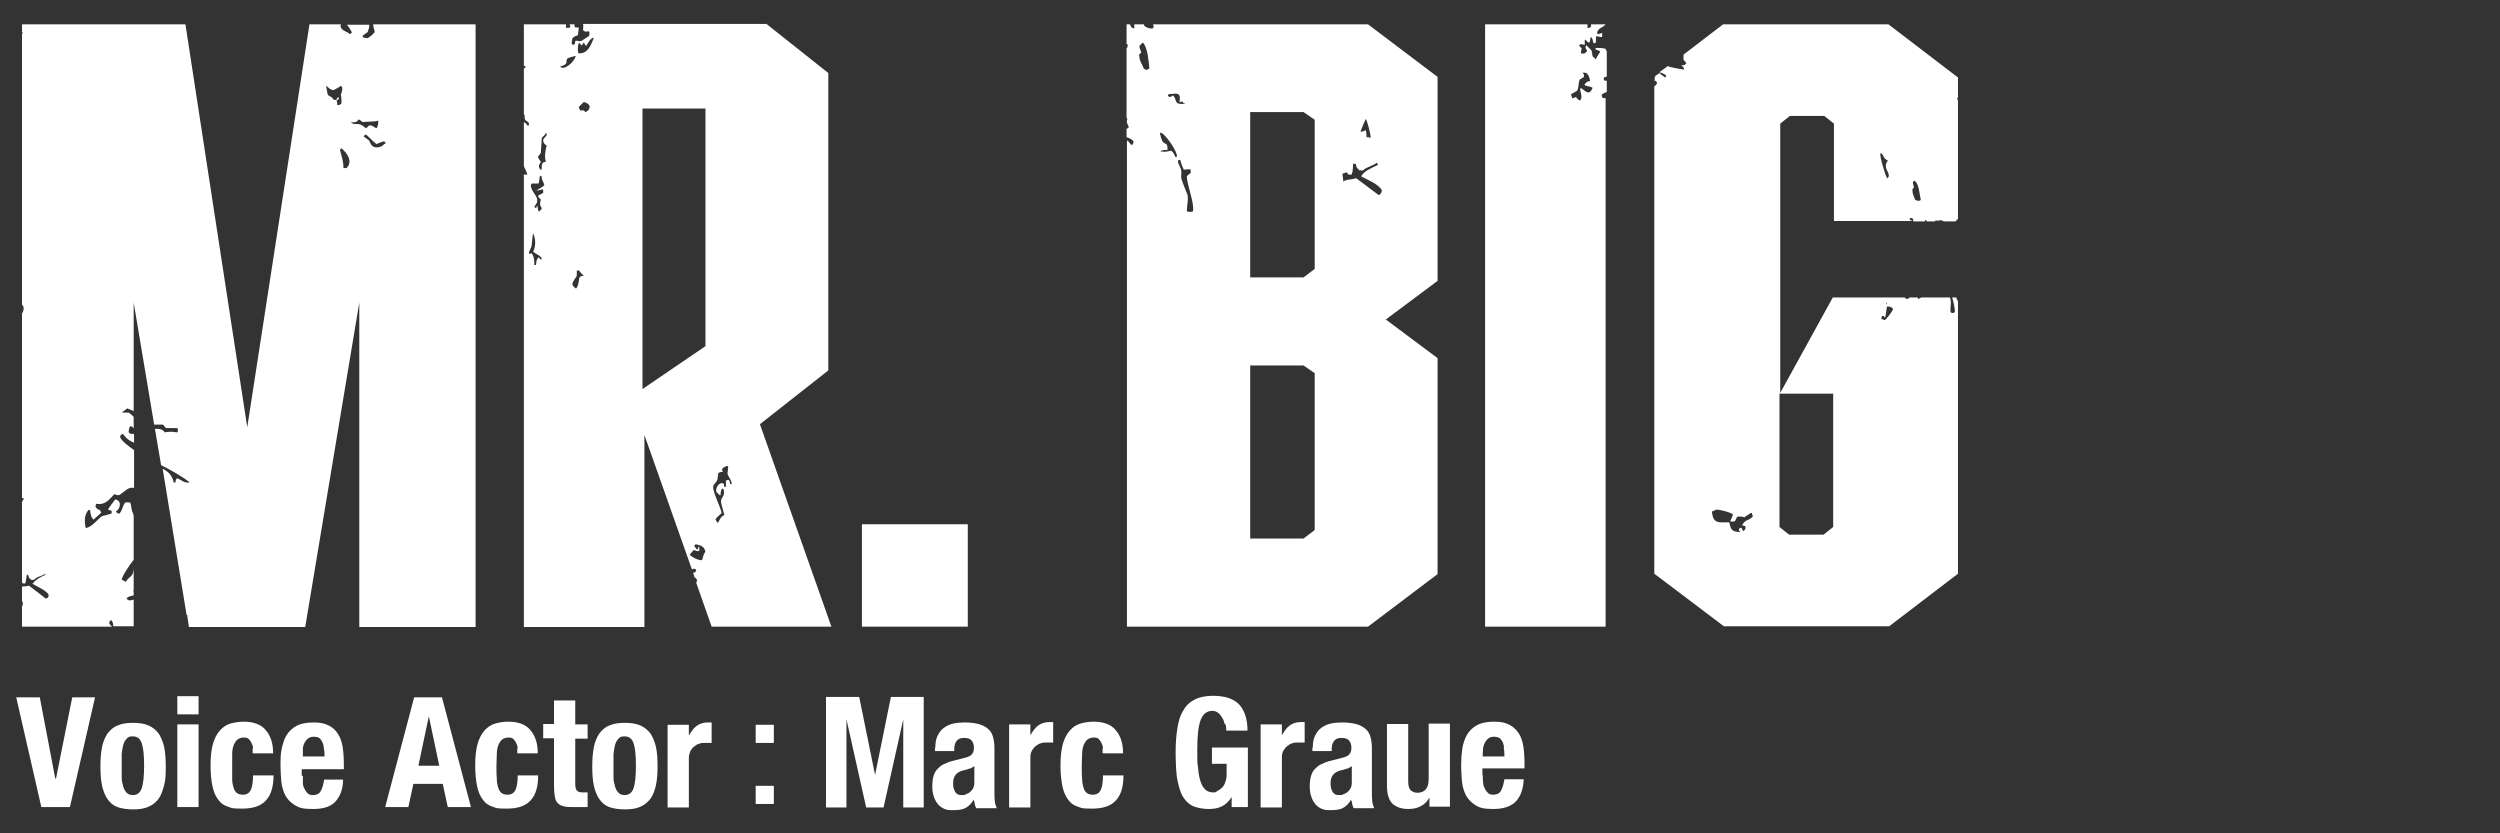
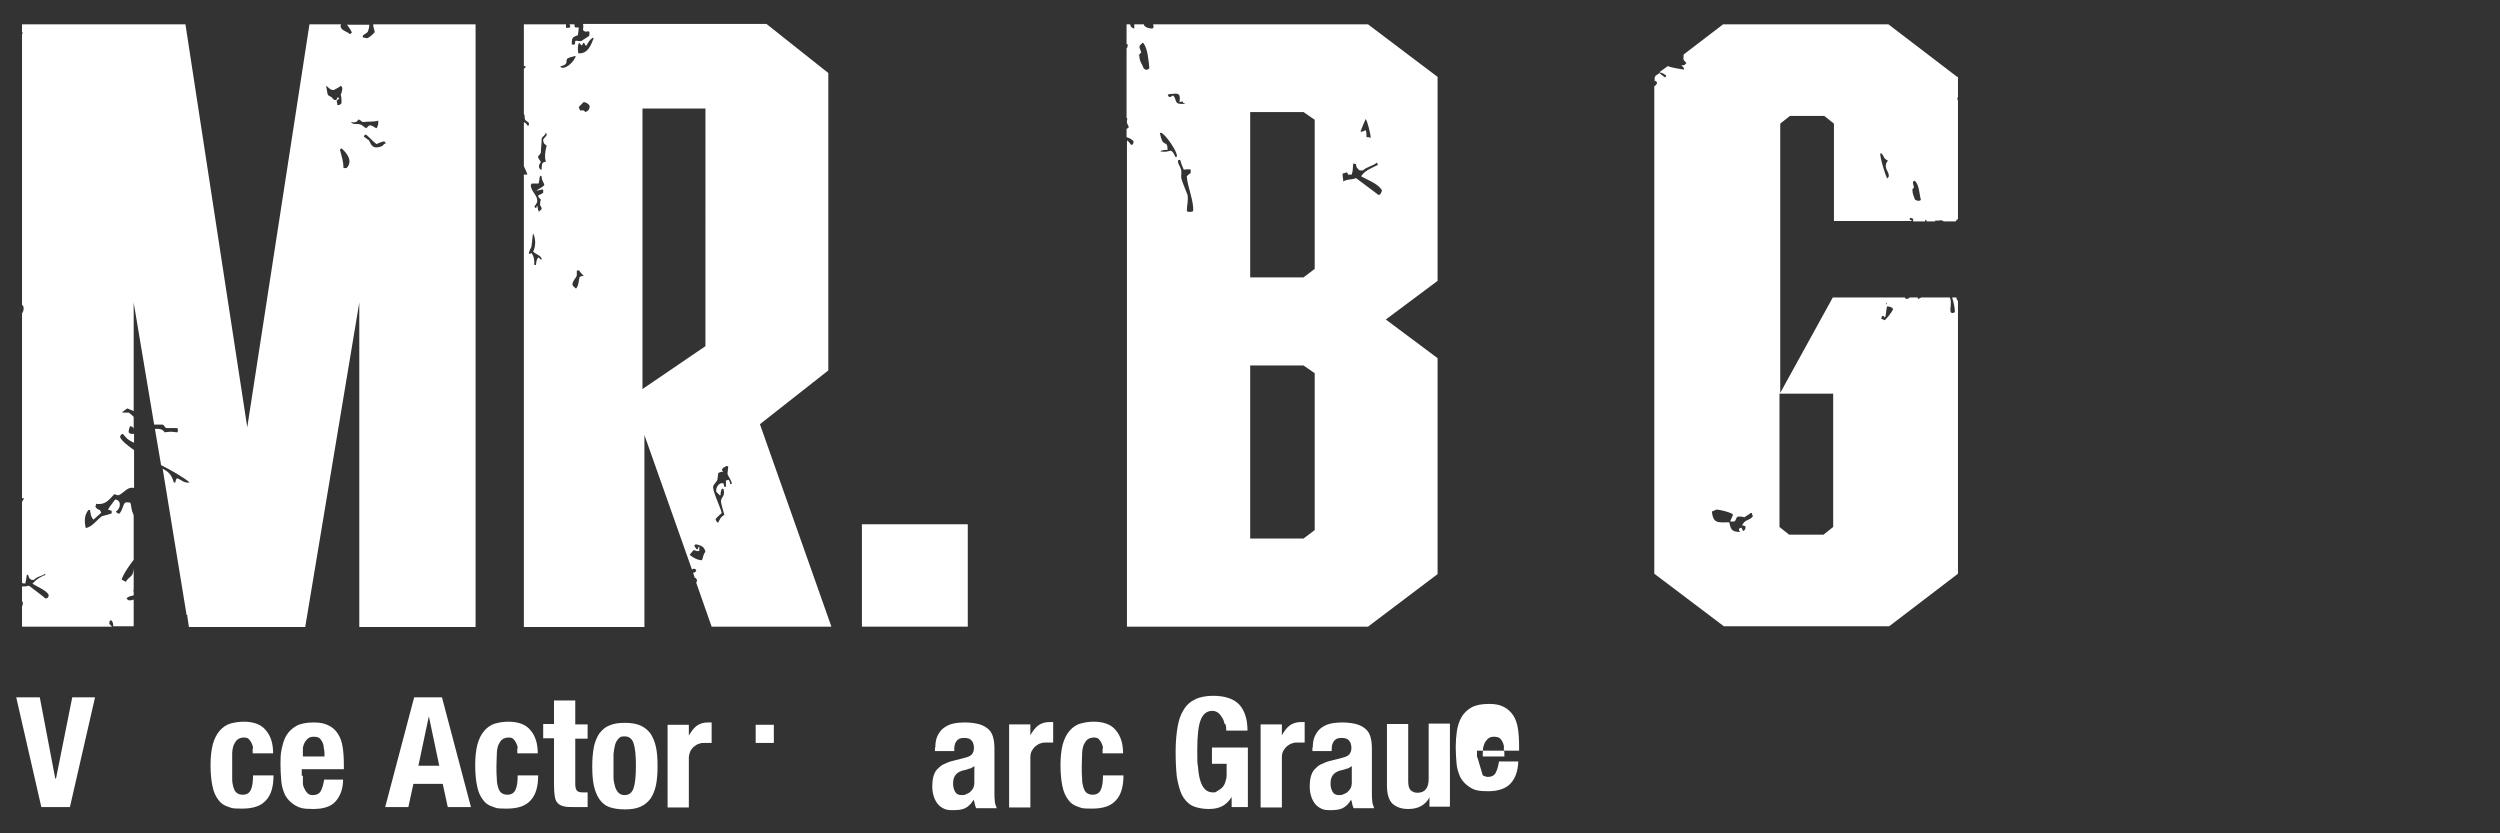
<svg xmlns="http://www.w3.org/2000/svg" width="647.1" height="215.7" version="1.1" viewBox="0 0 647.1 215.7">
  <rect x="0" y="0" width="647.1" height="215.7" fill="#333333" stroke="none" />
  <defs>
    <style>
      .cls-1 {
        fill: #fff;
      }
    </style>
  </defs>
  <g>
    <g id="_レイヤー_1">
      <g id="_レイヤー_11">
        <g>
          <path class="cls-1" d="M96.6,6.3h26.5v156h-30.1v-84l-14,84h-30.1l-.4-2.7v-.4h-.2l-6.2-37.9c1.1.7,2.2,1.1,2.9,3.6h.4c0-.4.2-.9.4-1.1.9.2,1.8,1.3,3.1,1.1h.2c-.9-.9-4.9-3.3-7.4-4.5l-1.6-9.4c1.1,0,2,0,2.5.9,1.8-.2,1.6-.2,3.1,0h.2c.2-.2.2-.7,0-1.1h-2.9c-.4-.2-.4-.7-.9-.9h-2.2l-5.3-31.6v28.1c-.4-.2-1.1-.4-1.6-.7-.4.2-.9.7-1.3.9v.2h1.6c.4.2.9.7,1.3,1.1v3.1c0-.2-.4-.7-.9-.7-.2.4-.4.9-.4,1.6.2.2.4.4.7.4h.7v-.2,2.5c-.4-.2-.9-.4-1.3-.7-.7-.4-1.1-1.1-1.6-1.6-.4.2-.7.2-.7.9.4.9,2,2.2,3.6,3.3v9.8c-1.6-.4-2.5,1.1-3.8,1.8-.4.2-.7,0-1.3-.2-1.3,1.3-2.2,2.9-4.7,2.5l-.2.7c.2.4.4.7,1.1.9.1.1.3.4.4.7-.7.7-1.3,1.1-2,1.8-.7-.7-.7-1.3-.9-2.5h-.4c-1.1,1.3-1.1,2.9-.7,4.7,1.8-.4,2.9-2.2,4.2-3.1.9-.2,1.6-.4,2.5-.7v-.7l-.7-.2c-.2,0-.2-.2-.2-.2.4-.7,1.3-1.8,1.8-2.5h.2c1.6.4,1.1,2.5,0,3.1.2.4.2.2.4.4l.4.2c.9-.7.9-2.2,1.6-2.9.7-.2.9,0,1.3,0,.4.9.2,1.8.7,2.7,0,.2.2.4.2.7v11.4c-.9,1.1-2.9,4-3.1,5.1.2.2.4.2.7.4l.4.2c.4-.9,1.1-1.1,1.6-1.8.2-.4.4-1.1.4-1.8v6c0-.2-.2-.2-.2-.2,0,.2.2.2.2.4v.9c-.9.2-1.1.2-1.8.7v.2c.2.2.4.4.7.4.7,0,.9-.2,1.1-.2v6.9h-5.3v-.2c0-.7-.2-.9-.4-1.3h-.4c-.2.2-.2.7-.2.9.2.2.4.4.7.7H5.7v-5.3c.2-.2.4-.9,0-1.3v.2-4c.4,0,1.1,0,1.8-.2.2.2,4.2,3.1,4.2,3.3.7,0,.9-.4.9-.9-.4-1.1-3.1-2.2-4.2-2.9.9-1.1,1.8-1.6,3.1-2.2h.2v-.4c-.9.7-2.2.7-2.9,1.6h-.7c-.4-.4-.7-.4-.7-1.1-.2-.2-.4-.2-.4-.4-.2.7-.2,1.6-.4,2.2v.2h-.7l-.2-.2v-20.9c0-.1.3-.4.4-.7s0-.4-.4-.2v-47.9c.4-.4.7-1.8,0-2.2V8.7v.2l.2-.4-.2-.2v-2h42.3l16,104.3L80.1,6.3h8.2c-.2.2-.2.7,0,.9.2.7,1.8,1.1,2.2,1.6h.2c0-.1.3-.3.4-.4-.2-.4-.7-1.3-1.3-2h5.8c0,.7-.2,1.3-.4,1.8-.2.4-1.1.7-1.3,1.1v.4c.4,0,.9.2,1.1.2.7-.2,1.6-1.1,2-1.6,0-.4-.4-1.1-.4-2h0ZM6.4,126.4c-.2,0,0,.2-.2-.2l.2-.2c0,0,.2.3.2.4,0,0-.2,0-.2,0ZM7,111.9c0,0-.3-.2-.4-.2,0-.2,0-.4.2-.7.2,0,.2.2.4.2v.2s-.2.2-.2.4h0ZM8.1,136.2h-.4v-.7c.2,0,.2.2.4.2v.4h0ZM9.7,101.4s.2,0,.2.2v.2h-.2l-.2-.2.2-.2ZM10.8,132.8l-.2-.2c0-.2.2-.2.2-.4.2.2.2.4,0,.7h0ZM11.7,106.8v.2c-.2.2-.4.2-.7.4v-.2s.2-.2.2-.4h.5ZM13.3,155.3c-.2-.2-.4-.2-.7-.4.2,0,.2-.2.2-.2.2,0,.4.2.7.2v.4h-.2ZM13.5,92.3c-.1,0-.4.2-.7.2v-.7h.7v.4h0ZM12.8,104.3c.7,0,.7.2.4.7-.2-.2-.4-.4-.4-.7ZM24.6,142l-.4.4c0-.2-.2-.2-.2-.4v-.2c.2,0,.4.2.7.2h-.1ZM24.9,128.4h.4c-.2.4-.4.4-.9.7.2-.2.2-.4.4-.7h.1ZM24.4,138c.1,0,.2,0,.2-.2h.4c0,.1,0,.2.2.2v.7c-.2-.2-.7-.2-.9-.2v-.4h.1,0ZM25.3,158.2c0,.2.2.2.4.2-.2.4-.4.7-.9.4.2-.2.2-.4.4-.7h.1ZM26.2,116.8c0,.2-.2.2-.2.4h-.4v-.2c0-.3,0-.5.2-.7h.4v.4h0ZM27.3,158.9h-.4c.2-.2.2-.7.4-.9.1.3.1.6,0,.9ZM27.1,138.4s.2-.2.2-.4c0,.2.2.2.2.4-.2.4,0,.2-.4.4,0,0,0-.4,0-.4ZM28.4,141.5c.1,0,.3,0,.4.2,0,.4-.2.7-.4.9v-1.1h0ZM32,148.2c-.1.1-.2.3-.2.4-.1,0-.2,0-.2-.2s-.2,0-.2-.2c.2,0,.2-.2.2-.2.2,0,.2.2.4.2ZM32.2,109.4v.7h-.2s-.2,0-.2-.2v-.2c0-.2.2-.2.2-.2h.2ZM32.9,158.7c0-.2-.2-.2-.2-.2-.2-.2-.2-.4-.2-.7.2,0,.4,0,.7.2,0,.4.2.2-.2.7h0ZM34.2,124.4c0,0,.2.3.2.4v.2c-.9,0-1.1-.2-.9-.7h.7ZM82.8,26.3c.2-.2.2-.4.4-.4h.2c0,.2-.2.4-.2.4h-.4ZM83.9,6.5c.2.2,0,0,.2.4-.2,0-.4.2-.4.4l-.2-.2c.2-.2.2-.4.4-.7h0ZM84.3,36.4c.2,0,.2-.2.2-.2h.4v.4s-.2,0-.4.2c0,0,0-.3-.2-.4ZM86.3,25.7c0,.1.4.2.7.2.2-.2.2-.4.4-.7h.2s0,.2.2.2c-.2.4-.4.4-.7.7.2.4.2.7.2,1.1h.4c.4-.2.7-.2.7-.7s0-1.3-.2-2c.2-.4.4-1.1.4-1.6s-.2-.4-.4-.7c-.4.4-1.1.7-1.8,1.1-1.1,0-1.3-.7-2-1.1,0,.2.4,2,.4,2.2.4.7.9.4,1.3,1.1,0,0,.2.2.2.2ZM86.6,20.3c0,.2.2.4.2.7h-.7c0-.2,0-.4.2-.7h.3ZM88.1,27.9v.7s-.2,0-.2-.2v-.2l.2-.2h0ZM89.7,43.5c1.8-1.8,0-4-1.3-5.1-.2,0-.2.2-.4.4.4,1.6.9,2.9.9,4.7h.9s0,0,0,0ZM93.5,32.3c.2.2.7.4.9.7.2,0,.4.2.4.2.2-.2.4-.4.7-.7.9-.2,1.1.4,2,.7.2-.4.4-.9.4-1.3v-.7c-.9.4-2.9.2-4,.4-.4-.2-.4-.4-1.1-.7-.4.7-.9.9-2,.7.9.9,1.3.2,2.7.7ZM91.7,26.3c.4,0,.2,0,.4.2v.2h-.4v-.4ZM93.9,37.2h.4v.4s-.2,0-.2.2c-.4,0-.2,0-.4-.4.2,0,.2-.2.2-.2ZM99.3,36.6c-.7.2-1.3.4-1.8.7-1.1-.7-2.2-2.2-2.9-2.5l-.4.4v.2c.4.2.9.7,1.3.9.4.7.7,2.2,2.5,1.8s.9-.9,1.8-.9v-.2c-.2-.2-.2-.4-.4-.4h0ZM95.5,24.1h-.4v-.7h.7c0,.3,0,.5-.2.7h0Z" />
          <path class="cls-1" d="M214.5,95.8l-17.8,14,18.5,52.4h-31l-4-11.4c.4-.4.2-1.1-.4-1.3l-.4-1.3h.4l.4-.4v-.2c-.1-.3-.4-.4-.7-.4-.2.2-.4.2-.4.2l-12.3-34.8v49.7h-31.2V44.8v.4c.3,0,.6,0,.9,0-.2-.9-.7-1.6-.9-2.2v-11.4c.4.2.7.4.9.9h.4v-.7l-.9-.7c-.4-.7,0-1.1-.4-1.6v-11.8h.2c0-.2.2-.2.2-.2v-.4h-.4v.2V6.3h10.9v.9h.9c0,0,0-.2.2-.2,0-.2,0-.4-.2-.7h1.3v.4s0,.2.2.4h.9c0,.9-.2,1.3-.2,2-.4.2-.7.2-.9.4-.7.2-.7,1.1-.7,1.8v.2c.7.2.9,0,.9-.9.7-.2.7.2,1.6,0,.7-.4,1.3-.9,2-1.3,0-.4.2-.7,0-1.1-.2-.2-.7,0-.9,0s-.4-.2-.7-.4c0-.4.2-1.1,0-1.6h47.5l16,12.7v76.9h0ZM135.6,72.2v-.2c.1,0,.3-.2.4-.2h.4c-.2.2-.2.4-.2.4h-.7s.1,0,.1,0ZM135.8,8.1c.4,0,.4.2,0,.7v-.7ZM136.7,51.7c-.4,0-.7,0-.7-.2-.2-.4,0-.4,0-.7.4.2.7.4.7.9ZM136.7,36.8v.2h-.4v-.2c-.2-.2.2-.4.2-.7,0,.2.2.4.2.7ZM140,67.3c.2-.2.2-.4.2-.4-.4-.9-1.6-1.1-2.2-1.8.7-1.3.7-3.3,0-4.7-.2.7-.2,1.8-.4,3.1,0,.7-.7,1.3-.7,2.2.1,0,.4,0,.7-.2.7,1.1.7,1.8.7,3.1h.4c.2-.7,0-1.3.7-2,.2.2.4.4.7.7h0ZM138.7,49.5c.7-.7,1.6-.9,2.2-1.6-.2-.9-.7-1.1-.7-2.2l-.2-.2h-.2c-.2.4-.2,1.6-.4,2h-1.8c0,.2-.2.2-.2.4,0,1.8,2,2.7,1.6,4.5-.2.4-.4.7-.7,1.1l.4.4c.1,0,.2-.3.2-.4s0-.2.2-.2l.2,1.1.2.4.7-.7c0-.7-.4-.7-.4-1.1s0-.9.2-1.3c-.2-.4-.7-.4-.7-1.1.4-.2.9-.4,1.3-.7v-.7l-.2-.2c-.4.2-1.1.2-1.6.4h-.2,0ZM138,30.8s0,.2-.2.2h-.2v-.7h.4v.4h0ZM138.3,39.3c-.1,0-.1-.3,0-.4.1,0,.2,0,.2.4h-.2ZM138.3,43.3l.2-.2h.2c0,.3-.1.4-.4.4v-.2ZM138.9,35.9s.2,0,.4.2c-.2.4,0,.2-.4.2h-.2c0-.2,0-.4.2-.4ZM140,39.5c-.2.4-.4.7-.7.9v.4c.2.4.4.7.7,1.1-.2.4-.7.9-.4,1.6.2.2.2.4.4.4h.2c0-.4,0-1.3.2-1.6s.4-.4.9-.4c-.4-1.3-.2-2.7.2-4.2-.4-.4-.9-.4-.9-1.6l.9-1.1c0-.2,0-.4-.2-.7-.2.9-.9.9-1.1,1.6,0,1.3-.2,2.5-.2,3.6h0ZM140.3,71.1c.4.4.4.9,0,1.3v-1.3ZM141.2,10.7l.2.2v.4c-.3,0-.5,0-.7-.2.1-.1.2-.3.2-.4h.3ZM142.9,20.5c-.2.2-.2.4-.2.7h-.2c-.2-.2-.2-.7-.2-1.1.3.1.5.3.7.4h-.1ZM142.7,56c.2.4.2.2,0,.7-.1,0-.3,0-.4-.2v-.2c.2,0,.2-.2.2-.2h.2ZM142.5,25.4v-.2h.4c0,.3-.1.4-.4.4,0,0,0-.2,0-.2ZM143.2,13.2c.2.2.2.4,0,.9v-.9ZM143.2,65.5s.2,0,.2.2c0,.4,0,.2-.2.4v-.7h0ZM143.8,70.9c0,0,0,.2.2.2,0,.4,0,.9.2,1.3h-.2c-.2-.7-.4-.9-.2-1.6h0ZM144.3,65.8v-1.3c.2.4.2.7.2,1.1,0,0-.2.2-.2.2ZM145.4,70.9h-.4c0-.2-.2-.2-.2-.2.2-.2.2-.4.4-.4h.4c0,.2,0,.4-.2.7h0ZM149,14.5h-.2c-.7.2-1.6.4-2,.7-.2.4-.2.9-.2,1.1-.4.7-1.1.7-1.6.9.9,1.3,3.8-1.3,4-2.7ZM144.9,56.6l.4-.4v.4h-.4ZM146.1,63.8c0-.2.2-.4.4-.7,0,.4-.2.7-.4.9v-.2ZM146.3,23.4c.2,0,.2.2.4.4,0,.1,0,.3-.2.4h-.2v-.9h0ZM148.1,67.1h.2v.7c-.4.2-.7.4-1.1.4,0,0,0-.2.2-.2.2-.2.4-.4.7-.9h0ZM147.4,69.6s-.2,0-.2-.2h.2c.2,0,.2.2.4.2,0,0,0,.2-.2.2,0,0-.2,0-.2-.2ZM147.6,58.2h.4c0,.2,0,.4.2.7h-.9c0-.2,0-.4.2-.7h.1ZM148.1,22.3h.2v.2s0,.2-.2.2h-.4c.2-.4.2-.2.4-.4ZM147.6,62.6l.2-.2h.4v.4h-.7v-.2h.1ZM151,71.3c-.4-.4-.9-.9-1.1-1.3h-.4c-.1,0-.2,0-.2.2v1.1c-.2.7-1.3,1.6-1.1,2.5.2.4.7.7.9.9.7-.7.7-2.2.9-2.9.2-.2.4-.4,1.1-.4h0ZM148.7,64.2c-.2.2-.2.4-.2.4-.1,0-.3,0-.4-.2l.2-.2s.4,0,.4,0ZM149.2,35.9c-.2.2,0,.2-.4.2,0-.3,0-.5.2-.7.2,0,0,0,.2.2s0,.2,0,.2h0ZM153.6,9.8h-.2c-.7.4-1.1,1.1-1.6,2h-.2c-.2-.2-.2-.4-.4-.7h-.2l-.4.7c-.2-.2-.4-.4-.7-.7-.4.4-.4,2-.2,2.7,2.5.2,3.3-2.2,4-4h-.1ZM152.7,27.7c-.2-.7-.7-1.1-1.6-1.3-.4.4-.9.9-1.3,1.3.2.4.2.7.4.9.7,0,.9-.2,1.3.4.7-.2,1.1-.7,1.1-1.3h.1ZM166.3,100.7l16.3-11.1V28.1h-16.3v72.6ZM173,121.9v-.4h.2v.2s-.2.2-.2.2ZM182.6,142.9c-.2-1.3-1.1-1.8-2.5-2-.2,0-.2.2-.4.4.2.2.4.7.7.9h.2c0-.2.2-.4.2-.7h.2v1.1h-.2c-.4.2-.7-.2-1.3-.2l-.9,1.1v.2c.9.7,2,1.3,3.1,1.3.4-.9.2-1.3.9-2.2h0ZM179,113.4v-.2c0,0,0-.3.2-.4.2,0,.4.2.4.2,0,.3,0,.5-.2.7-.1,0-.3,0-.4-.2h0ZM180.1,115.9v.2h-.4v-.2h.4ZM179.9,137.1c0-.2.2-.2.2-.2.4,0,.7.2.9.4h-1.1v-.2h0ZM182.1,117.9c0,.3,0,.4-.2.4-.1,0-.2,0-.2-.2l.2-.2s.2,0,.2,0ZM184.4,140.4h.4v.2l-.4.4c-.1-.1-.2-.3-.2-.4l.2-.2ZM187.9,125.7v-1.3c.1,0,.4-.2.7-.2.2.2.4.7.4,1.1h.4c0-1.1-.9-1.8-1.1-2.7l.2-1.8c-.2-.2-.4-.2-.4-.2-.4.2-.9.4-1.1.7l-.2.4c.2,0,.2.2.2.2l.2.2c-.7,0-1.1.2-1.3.4l-.2,1.6c-.2.7-.9,1.1-1.1,1.8-.2,1.3,2,5.6,2.2,6.9-.4.4-1.1.9-1.6,1.6.2.4.2.7.7.9.4-.9.7-1.6,1.6-2-.2-.7-.9-3.1-.9-3.6.2-1.3,1.1-1.1.7-3.1-.1,0-.3,0-.4-.2-.2.4-.4.9-.4,1.8h-.2l-.9-.9c-.2-1.1.7-2.5,1.8-2.2.2.2.2.4.2.7,0,0,0,.2.2.2h.2l.2-.2h0ZM184.8,159.1v-.7c.1.1.3.2.4.2-.1.1-.2.3-.2.4h-.2ZM187,137.7c-.2,0-.2-.2-.2-.2,0-.1,0-.3.2-.4.1,0,.3,0,.4.2v.4h-.4ZM189.1,154.4s0-.2-.2-.2v-.4c.3,0,.4,0,.4.2s.2.2.2.4h-.4ZM189.7,157.6v-.2h.2s.2,0,.2.2h-.4Z" />
          <path class="cls-1" d="M223.1,135.7h27.4v26.5h-27.4v-26.5Z" />
          <path class="cls-1" d="M354.1,6.3l18,13.6v52.8l-13.4,10,13.4,10v55.9l-18,13.6h-62.4V36.6c0-.2.2-.2.2-.2l.9,1.1c.4,0,.2,0,.4-.2s.2-.4.2-.7c-.2-.4-1.1-.9-1.8-1.1v-2.2c.1,0,.3,0,.4-.2l.2-.2c-.4-.9-.7-1.1-.4-2.2l-.2-.2V12.5l.2-.2c0-.2,0-.4.2-.7-.2,0-.2-.2-.4-.2v-5.1h.9c.2.7.4.9,1.1,1.1v-1.1h2.5v.2c.4.7,1.6.9,2.2.9.2-.2.2-.4.4-.4-.2-.2-.2-.4-.2-.7h55.6,0ZM292,18.3s0-.2-.2-.2c.2-.2.2-.4.4-.7l.4.4v.4h-.7.1ZM294.9,14.3c0,1.6.7,2.2,1.1,3.3.2.4.9.7,1.3.2.1,0,.2,0,.2-.2-.2-1.8-.4-5.1-1.6-6.5h-.2l-.7.7c-.2.7.2.9.4,1.8l-.7.7h.2ZM300.7,15.6c-.4-.2-.7-.4-.9-.9.4.2.9.7,1.1,1.1,0,0-.2-.2-.2-.2ZM301.1,21.9c-.1.3-.4.5-.7.7h-.2c.2-.2.2-.4.4-.7h.5ZM303.1,39c.4.2.9.9,1.1,1.6h.4c.4-1.1-2.9-5.8-4-6.2h-.4c.2.9.4,1.6.7,2.2.7.9,1.3.2,1.3,2v.2c-.4,0-1.1,0-1.6.2-.2,0-.2.2-.2.2,1.8.2,1.3,0,2.7-.2ZM301.8,20.5s.2-.2.2-.4c.2.2.2.4.4.4v.2c-.1.1-.2.3-.2.4h-.4v-.7h0ZM303.6,24.3c-.4,0-.9,0-1.3.2v.2c.4.7.7.4,1.3,0,1.1.9.2,2.2,2.2,2.2s.2-.2.4-.4v-.2c-.2,0-.7,0-.9.2.2-1.8.2-2.5-1.8-2.2h0ZM303.1,33.7h-.2c0-.2.2-.4.2-.7,0,0,.2.2.4.2-.2.2-.4.2-.4.4h0ZM307.1,45.7c.2-.2.7-.7,1.1-.9v-.9c-.7-.2-1.1,0-1.8,0-.4-.9-.7-1.6-.9-2.5h-.4l-.2.2c0,.9.4,1.1.7,2,.4.9,0,1.6.2,2.7.4,1.3,1.1,2.9,1.6,4.2.2,1.6-.2,2.7-.2,4.2.7.2.9.2,1.6,0,.4-2.2-1.6-6.9-1.6-9.1h-.1ZM310.7,17.6s0,.2-.2.2l-.2-.2v-.7c.4.2.4.4.4.7h0ZM313.1,31h-.4v-.4c.2-.2.2-.4.4-.4s.2,0,.2.2c0,.4.2.4-.2.7h0ZM316.9,44.4v-.4h.4v.7c-.2,0-.2-.2-.4-.2h0ZM318.3,49.3v-.7h.4s0,.2.2.2l-.2.2s-.2.2-.4.2h0ZM321.4,32.6c0,.4-.2.4-.4.7,0-.4,0-.7.2-.9l.2.2h0ZM321.8,15.4c.2.2.2.4.2.7l-.4.4c0-.2-.2-.2-.2-.2,0-.4.2-.4.4-.9ZM340.3,69.6V31l-2.9-2h-13.8v42.8h13.8s2.9-2.2,2.9-2.2ZM340.3,137.1v-40.5l-2.9-2h-13.8v44.8h13.8l2.9-2.2h0ZM324.7,16.1v.4c-.1-.1-.3-.2-.4-.2s0-.1.2-.4c.4-.4.2,0,.2.2h0ZM327.2,18.5c-.2.2-.4.4-.7.7.2-.7.4-.9.7-1.3v.7h0ZM332.5,24.8c0,.4-.4.9-.7,1.3v-.2c-.2-.4,0-.4,0-.9.2,0,.4,0,.7-.2ZM341.2,28.6l.2.2c0,.2.2.2.2.4-.1,0-.2,0-.2.2-.1-.3-.2-.6-.2-.9h0ZM343.2,37.5v-.2c0-.2.2-.4.2-.4.2,0,.2.2.4.4-.2,0-.4.2-.7.4v-.2h.1ZM356.6,50.4c.7.2.9-.4,1.1-1.1-.7-1.6-4-2.9-5.3-3.6v-.2c.9-1.3,2.2-1.8,4-2.7h.2c0-.3,0-.5-.2-.7-1.1.9-2.7,1.1-3.6,2h-.9c-.4-.4-.9-.7-.9-1.6l-.7-.2c-.2.7,0,1.8-.4,2.7v.2h-.9c-.1,0-.2-.3-.2-.4l-.2-.2c-.4.2-.9.2-1.1.4,0,.7.2,1.3.2,2,.9-.7,2.2-.4,3.3-.9l5.6,4.2h0ZM350.1,14.1h-.2c-.4,0-.2.2-.4-.2,0-.2.2-.2.2-.2.1,0,.3.1.4.4ZM351.9,26.6c-.2,0-.4,0-.4-.2v-.7c0,.2.2.2.4.4v.4h0ZM353.5,30.8c-.4.9-.9,2-1.3,3.1v.2c.6,0,1-.3,1.3-.4.2.4.2,1.1.2,1.8.4,0,.7,0,1.1.2,0-.9-.9-4.5-1.3-4.9h0ZM355.3,22.3c0-.2-.2-.2-.2-.4l.2-.2c.4.2.2.2,0,.7h0Z" />
-           <path class="cls-1" d="M415.6,25.4v136.8h-31.2V6.3h26.5v.9c.7.2,1.1-.4.9-.9h3.8c-.7.9-2,.9-2.2,2.2,0,.2.2.2.2.4.4-.2.7-.2,1.1-.4v1.1c-.4,0-1.1-.2-1.6-.2v1.6c-.2,0-.2.2-.4.2h-.2c-.2-.4-.2-.9-.4-1.3,0-.2-.2-.2-.2-.2h-.2l-.2,1.1s0,.2-.2.2h-.2c-.2-.2-.4-.4-.7-.7h-.2v1.3l-1.1-.2c-.2.2-.2.4-.4.4.2.2.4.4.7.7,0,.4-.2.7-.2,1.3.7.2,1.3,0,1.6-.7-.2-.2-.2-.4-.4-.7,0-.2,0-.4.2-.7.4.4.9.9,1.3,1.3.4.7,0,1.8.9,2,0,.2.2.2.2.4.4-.7.7-1.3,1.1-1.8v-.4c-.4-.2-.7-.2-1.1-.4v-.4c.9,0,1.8,0,2.5.2.2.2.2.4.4.7v6.5c-.1.1-.4.2-.7.2,0,.2-.2.4,0,.7,0,.2.2.2.7.2v2.9c-.4.2-.7.2-1.3.7,0,.4,0,.7.4.9h.9-.3,0ZM409.2,22.8c.9.4,2,2.2,2.9.2,0-.2.2-.2.2-.2-.4-.4-1.3-.4-2-.7l-.2-.2.2-.2c.2-.4.7-.7,1.3-.7-.2-.7-.2-1.3-.7-1.8-.2-.4-.7-.4-1.3-.4.2.2.4.4.4.7v.4c-.2.2-.7.4-1.1.7-.4.7-.2,2.2-.7,2.9-.4.2-1.1.7-1.6.9.2.4.2.7.4,1.1.2-.2.7-.2.9-.4.4.4.4.7,1.1.9,0-.1,0-.2.2-.2.4-1.1-.2-1.8-.2-2.9h.2ZM411,17.2l.2-.2c0,.2.2.2.2.4h-.4v-.2h0ZM412.5,16.8c.2,0,.2-.2.4-.4l.2.2c0,.3,0,.5-.2.7h-.4v-.4h0ZM413.6,17.2c.1.1.3.2.4.2v.7c-.4-.2-.2,0-.4-.4v-.4h0ZM413.8,26.3v-.7c.2,0,.2.2.4.2-.2.4-.2.2-.2.4h-.2,0Z" />
          <path class="cls-1" d="M506.8,19.9v5.1c0,.1,0,.3-.2.4l.2.7v31.2c0-.2,0-.4-.2-.7,0,.2-.2.4-.4.7h-3.1c-.2-.2-.7-.4-1.3-.2h-.9v.2h-2.2c0,0,0-.3-.2-.4-.1,0-.2,0-.2.4h-3.1v-.7c-.2,0-.4-.2-.7-.2l-.2.2v.2c.2.2.4.2.7.4h-20.3v-25.2l-2.5-2h-8.9l-2.5,2v69.7l13.6-24.7h18.7v.2c.2,0,.4.2.4.2.2,0,.4-.2.7-.2v-.2h2.2v.2l.2.2c.2-.2.4-.2.7-.4h7.4c0,.2.2.4.2.7.2,1.3-.2,2,0,3.1.4.4.7.2,1.1,0,0-.9-.2-2.2-.7-3.8h1.1c0,.4.2.7.4.9v70.6l-17.8,13.6h-42.8l-18-13.6V22.3c.3-.1.5-.4.7-.7,0-.3-.1-.5-.4-.7l-.2.2v-1.1s.2-.2.2-.4l1.1-.7c.2.4.9.7,1.3,1.1h.2c0-.2.2-.2.2-.4-.4-.4-.9-.7-1.8-.9l2.2-1.6c.7.4,4,.9,4.2.9,0-.7-.4-.7-.7-1.1.7,0,.9,0,1.1-.4.2,0,.2-.2.2-.2-1.1-1.1-.7-.9-.7-2.2l10.2-7.8h42.8l17.8,13.6h.2,0ZM453.7,133.5c-.2-.2-.2-.4-.2-.7h-.4c-.4.4-1.1.7-1.6,1.1-.4-.2-1.1-.2-1.6-.2-.7.2-.4,1.1-1.1,1.3h-.9v-.2c.2-.4.4-.9.7-1.6-.1,0-.2,0-.2-.2-.7-.4-3.1-1.1-4.2-1.1-.2.2-.4.2-.9.4l-.2.2c.4,3.1,1.6,2.7,4.5,2.7.4,1.6.4,2.5,2.9,2.5-.2-.2-.4-.2-.4-.7.1-.3.4-.4.7-.4,0,.2.2.4.4.9l.2-.2c.4-.2.4-.4.4-1.1-.2,0-.4-.2-.9-.2.9-1.8,2-1.1,2.9-2.5h0ZM474.4,101.9h-13.8v34.5l2.5,2h8.9l2.5-2v-34.5s-.1,0-.1,0ZM484.7,41v.7h-.4c0,0,0-.2-.2-.2.1-.3.3-.5.4-.7,0,.2.2.2.2.2ZM484.7,8.7c0,.2-.2.2-.2.4-.2-.2-.4-.7-.2-.9.4.2.2.2.4.4h0ZM485.4,19.4v1.1c-.1-.1-.3-.2-.4-.2v-.9h.4ZM485.4,23.9v.4h-.4v-.4h.4ZM485.6,23.7l-.2-.2v-.4c.3.1.4.4.4.7h-.2,0ZM485.6,49.3s0-.2.2-.2l.2.2s0,.2-.2.2l-.2-.2ZM486.3,34.4c.1,0,.3,0,.4.2-.2.2-.2.4-.2.4-.1,0-.3,0-.4-.2.1,0,.2-.3.2-.4ZM486.7,44.4l-.2.2c-.1-.3-.1-.5,0-.7h.2v.4h0ZM486.9,39.7h-.2c-.2.7,1.3,5.8,1.8,6.5.2-.2.4-.4.4-.7,0-1.1-1.1-1.8-.7-3.1,0-.4.4-.4.4-.9-1.1-.4-.9-1.1-1.6-1.8h-.2.1ZM487.1,81.8c0,.2,0,.4-.2.7.4.2.7.2.9.4.4-.2,2-2.2,2.2-2.9-.2-.4-.7-.7-1.6-.7v-.9h-.2c0,.4.4.4.2,1.1-.2.9-.2,1.8-.4,2.5l-.2.2c0-.2-.2-.2-.2-.4h-.5,0ZM487.6,33.7c-.2,0,0,0-.2-.2,0-.2-.2-.4-.2-.7.2.2.7.2.9.2,0,.4-.2.4-.4.7h0ZM488.3,49.1l-.2.2-.2.2-.2-.2s.2-.2.2-.4l.4.2h0ZM488.5,19.2v.2c0,.2-.2.2-.2.2-.1,0-.3,0-.4-.2,0-.1,0-.2.2-.2h.4ZM490.9,19.2c0,.2-.2.2-.2.4v.2c-.1-.1-.3-.3-.4-.4v-.2h.7-.1ZM490.3,47.5c.2,0,.2-.2.2-.4.2.2.4.2.7.2,0,.2-.2.2-.2.2-.2,0-.4.2-.7.2v-.2ZM490.9,21l-.2-.2s.2-.2.2-.4h.2c0,.2,0,.4-.2.4v.2ZM492.7,52.4c0-.2-.2-.2-.2-.2l.2-.4c.1,0,.3,0,.4.2v.4h-.4ZM494.5,15.9c-.2.4,0,.2-.4.4h-.2v-.9c.3.1.5.3.7.4h-.1ZM494.7,23.2c0,.2-.2.2-.2.4v.2h-.7v-.2c.2-.2.4-.2.7-.4h.2ZM493.8,39.3c.1,0,.3.3.4.4-.2,0-.2.2-.4.2v-.7h0ZM497.2,51.7c-.4-1.3-.4-4-1.6-4.9-.2,0-.4.2-.4.2-.2.7.2.9.2,1.6-.1,0-.3.3-.4.4,0,1.3.4,1.8.7,2.7.4.2.9.4,1.3.2l.2-.2h0ZM499.4,50.2c-.2-.2-.4-.4-.7-.7.4.2.9.4.9.9,0,0-.2,0-.2-.2h0ZM499.2,55.5s.2-.2.2-.4h.4c-.1.3-.4.5-.7.7v-.2h.1ZM500.3,31.7c-.4-.2-.7-.2-.9-.4v-.2s.2,0,.2-.2c.2.2.4.2.7.2v.7h0ZM500.7,34.4v.4c-.1,0-.2,0-.2.2-.7-.2-.7-.4-.4-.9.2,0,.4.2.7.2h-.1ZM500.7,33.5c-.3,0-.4-.4-.4-.7.1,0,.3.2.4.2v.4h0ZM500.7,54.6h-.4v-.4c0-.2.2-.2.2-.4.1,0,.3.3.4.4-.1,0-.2.3-.2.4ZM501.2,39.3c0,0,0-.3.2-.4h.4v.4h-.7.1ZM502.7,24.1c.2.2.2.4.4.7-.4,0-.7,0-.9-.2,0-.2,0-.4.2-.7,0,.2.2.2.2.2h0Z" />
        </g>
        <g>
-           <path class="cls-1" d="M222.4,180.4l4.1,20.2h0l4.1-20.2h8.5v28.6h-5.3v-22.8h0l-5.1,22.8h-4.5l-5.1-22.8h0v22.8h-5.3v-28.6h8.6Z" />
          <path class="cls-1" d="M242.1,193.5c0-1.3.2-2.3.6-3.1s.9-1.5,1.6-2,1.5-.9,2.4-1.1c.9-.2,1.9-.3,2.9-.3,1.7,0,3,.2,4,.5s1.8.8,2.4,1.4c.6.6.9,1.3,1.1,2.1s.3,1.7.3,2.7v11.3c0,1,0,1.8.1,2.4,0,.6.3,1.2.5,1.8h-5.3c-.2-.3-.3-.7-.4-1.1,0-.4-.2-.8-.3-1.1h0c-.6,1.1-1.4,1.8-2.2,2.2s-1.9.5-3.3.5-1.8-.2-2.4-.5-1.2-.8-1.6-1.4c-.4-.6-.7-1.2-.9-2-.2-.7-.3-1.5-.3-2.2s.1-1.9.3-2.6.5-1.4,1-1.9,1-1,1.7-1.3,1.5-.7,2.5-.9l3.1-.8c.8-.2,1.4-.5,1.7-.9s.5-.9.5-1.6-.2-1.5-.6-1.9c-.4-.5-1-.7-2-.7s-1.5.3-1.9.8-.6,1.2-.6,2v.6h-5v-.9h.1ZM251,198.9c-.4.2-.8.3-1.2.4-1.1.2-1.9.6-2.4,1.2-.5.6-.7,1.3-.7,2.3s.2,1.5.5,2.1.9.9,1.6.9.8,0,1.2-.2.8-.3,1.1-.6.6-.6.8-1,.3-.9.3-1.5v-4.2c-.4.3-.8.5-1.2.7h0Z" />
          <path class="cls-1" d="M266.7,187.4v2.9h0c.6-1,1.2-1.9,2-2.5s1.8-.9,2.9-.9.3,0,.5,0h.5v5.3h-1.8c-.5,0-1,0-1.4.2-.5.1-.9.4-1.3.7s-.7.7-1,1.2-.4,1.1-.4,1.8v12.9h-5.5v-21.5h5.5,0Z" />
          <path class="cls-1" d="M316.9,187.2c-.1-.6-.3-1.1-.6-1.5-.3-.5-.6-.9-1-1.2s-.9-.5-1.5-.5c-1.4,0-2.4.8-3,2.3s-.9,4.1-.9,7.7,0,3.3.2,4.6c.1,1.4.3,2.6.6,3.5.3,1,.7,1.7,1.2,2.2s1.2.8,2,.8.7,0,1.1-.3c.4-.2.8-.5,1.2-.8.4-.4.7-.8.9-1.4.2-.6.4-1.2.4-2v-2.9h-3.8v-4.2h9.3v15.4h-4.2v-2.6h0c-.7,1.1-1.5,1.9-2.5,2.4s-2.1.7-3.5.7-3.2-.3-4.3-.9c-1.1-.6-2-1.6-2.6-2.8-.6-1.3-1-2.9-1.3-4.7-.2-1.9-.3-4.1-.3-6.5s.2-4.5.5-6.3.8-3.3,1.6-4.5c.7-1.2,1.7-2.1,3-2.7,1.2-.6,2.8-.9,4.6-.9,3.1,0,5.4.8,6.8,2.3,1.4,1.6,2.1,3.8,2.1,6.7h-5.5c0-.5,0-1.1-.2-1.6l-.3-.3h0Z" />
          <path class="cls-1" d="M331.8,187.4v2.9h0c.6-1,1.2-1.9,2-2.5s1.8-.9,2.9-.9.3,0,.5,0h.5v5.3h-1.8c-.5,0-1,0-1.4.2-.5.1-.9.4-1.3.7s-.7.7-1,1.2-.4,1.1-.4,1.8v12.9h-5.5v-21.5h5.5,0Z" />
          <path class="cls-1" d="M339.8,193.5c0-1.3.2-2.3.6-3.1s.9-1.5,1.6-2,1.5-.9,2.4-1.1c.9-.2,1.9-.3,2.9-.3,1.7,0,3,.2,4,.5s1.8.8,2.4,1.4c.6.6.9,1.3,1.1,2.1s.3,1.7.3,2.7v11.3c0,1,0,1.8.1,2.4,0,.6.3,1.2.5,1.8h-5.3c-.2-.3-.3-.7-.4-1.1,0-.4-.2-.8-.3-1.1h0c-.6,1.1-1.4,1.8-2.2,2.2s-1.9.5-3.3.5-1.8-.2-2.4-.5-1.2-.8-1.6-1.4c-.4-.6-.7-1.2-.9-2-.2-.7-.3-1.5-.3-2.2s.1-1.9.3-2.6.5-1.4,1-1.9,1-1,1.7-1.3,1.5-.7,2.5-.9l3.1-.8c.8-.2,1.4-.5,1.7-.9.3-.4.5-.9.5-1.6s-.2-1.5-.6-1.9c-.4-.5-1-.7-2-.7s-1.5.3-1.9.8-.6,1.2-.6,2v.6h-5v-.9h0ZM348.7,198.9c-.4.2-.8.3-1.2.4-1.1.2-1.9.6-2.4,1.2-.5.6-.7,1.3-.7,2.3s.2,1.5.5,2.1.9.9,1.6.9.8,0,1.2-.2.8-.3,1.1-.6c.3-.3.6-.6.8-1,.2-.4.3-.9.3-1.5v-4.2c-.4.3-.8.5-1.2.7h0Z" />
          <path class="cls-1" d="M370,206.4c-.6,1.1-1.3,1.8-2.3,2.3-.9.5-2,.7-3.2.7-1.8,0-3.1-.5-4.1-1.4-.9-.9-1.4-2.5-1.4-4.6v-16h5.5v14.8c0,1.1.2,1.9.6,2.3.4.4,1,.7,1.8.7,1.9,0,2.9-1.2,2.9-3.6v-14.3h5.5v21.5h-5.3v-2.5h0Z" />
-           <path class="cls-1" d="M383.8,200.7c0,.6,0,1.3.1,1.9,0,.6.2,1.1.5,1.6.2.5.5.8.8,1.1s.8.4,1.3.4c.9,0,1.6-.3,2-1s.7-1.7.9-3h5c-.1,2.5-.8,4.4-2,5.7s-3.2,2-5.8,2-3.6-.3-4.7-1-1.9-1.5-2.5-2.6c-.5-1.1-.9-2.3-1-3.7s-.2-2.7-.2-4.1.1-2.8.3-4.2c.2-1.3.6-2.5,1.2-3.6.6-1,1.5-1.9,2.6-2.5s2.6-.9,4.5-.9,2.9.3,3.9.8,1.8,1.3,2.4,2.2,1,2.1,1.2,3.4c.2,1.3.3,2.8.3,4.5v1.2h-10.9v1.7h.1ZM389.3,193.6c0-.6-.2-1.2-.4-1.6-.2-.4-.5-.8-.8-1-.4-.2-.8-.3-1.4-.3s-1,.1-1.4.4c-.4.3-.6.6-.9,1-.2.4-.4.9-.5,1.4,0,.5-.1,1-.1,1.5v.8h5.6c0-.8,0-1.6-.2-2.2h0Z" />
+           <path class="cls-1" d="M383.8,200.7s.8.4,1.3.4c.9,0,1.6-.3,2-1s.7-1.7.9-3h5c-.1,2.5-.8,4.4-2,5.7s-3.2,2-5.8,2-3.6-.3-4.7-1-1.9-1.5-2.5-2.6c-.5-1.1-.9-2.3-1-3.7s-.2-2.7-.2-4.1.1-2.8.3-4.2c.2-1.3.6-2.5,1.2-3.6.6-1,1.5-1.9,2.6-2.5s2.6-.9,4.5-.9,2.9.3,3.9.8,1.8,1.3,2.4,2.2,1,2.1,1.2,3.4c.2,1.3.3,2.8.3,4.5v1.2h-10.9v1.7h.1ZM389.3,193.6c0-.6-.2-1.2-.4-1.6-.2-.4-.5-.8-.8-1-.4-.2-.8-.3-1.4-.3s-1,.1-1.4.4c-.4.3-.6.6-.9,1-.2.4-.4.9-.5,1.4,0,.5-.1,1-.1,1.5v.8h5.6c0-.8,0-1.6-.2-2.2h0Z" />
        </g>
        <g id="_レイヤー_1-2">
          <g>
            <g>
              <path class="cls-1" d="M14.4,201.5h.1l4.2-21h5.9l-6.5,28.4h-7.4l-6.5-28.4h6.1l4,21s.1,0,0,0Z" />
-               <path class="cls-1" d="M26.4,193.4c.3-1.4.8-2.6,1.4-3.5.7-.9,1.5-1.7,2.6-2.1,1.1-.5,2.4-.7,4-.7s3,.2,4.1.7,1.9,1.2,2.6,2.1c.6,1,1.1,2.1,1.4,3.5.3,1.4.4,3.1.4,4.9s0,3.4-.4,4.9-.8,2.6-1.4,3.5c-.7.9-1.5,1.6-2.6,2.1s-2.4.7-4,.7-3-.2-4.1-.6c-1.1-.4-1.9-1.1-2.6-2.1-.6-.9-1.1-2.1-1.4-3.5s-.4-3.1-.4-4.9.1-3.4.4-4.9h0ZM31.5,201.2c0,.9.2,1.7.4,2.4s.5,1.2.9,1.6c.4.4.9.6,1.6.6,1.1,0,1.9-.6,2.3-1.8.4-1.2.6-3.1.6-5.8s-.2-4.6-.6-5.8c-.4-1.2-1.2-1.8-2.3-1.8s-1.2.2-1.6.6c-.4.4-.7.9-.9,1.6-.2.7-.3,1.5-.4,2.4v6Z" />
-               <path class="cls-1" d="M51.4,180.2v4.7h-5.5v-4.7h5.5ZM51.4,187.5v21.4h-5.5v-21.4h5.5Z" />
              <path class="cls-1" d="M65.5,193.7c0-.5-.2-1-.4-1.4-.2-.4-.4-.7-.7-1-.3-.3-.7-.4-1.3-.4s-1.2.2-1.6.5c-.4.3-.7.8-1,1.4-.2.6-.4,1.4-.4,2.3v6.6c0,.9.2,1.7.4,2.3s.5,1.1.9,1.3c.4.3.9.4,1.5.4.9,0,1.6-.4,2-1.2s.6-2.1.6-3.8h5.3c0,2.8-.6,5-1.9,6.4-1.3,1.5-3.3,2.2-6.3,2.2s-2.6-.2-3.6-.5-1.9-.9-2.5-1.8c-.7-.9-1.2-2-1.5-3.5-.3-1.4-.5-3.2-.5-5.4s.2-4,.6-5.5c.4-1.4,1-2.6,1.8-3.5s1.7-1.5,2.7-1.8c1.1-.3,2.2-.5,3.5-.5,2.5,0,4.5.7,5.7,2.2,1.3,1.5,1.9,3.5,1.9,6h-5.3v-1.6.3h0Z" />
              <path class="cls-1" d="M78.4,200.8v1.9c0,.6.2,1.1.5,1.6.2.5.5.8.8,1.1s.8.4,1.3.4c.9,0,1.6-.3,2-1s.7-1.7.9-3h4.9c0,2.5-.8,4.4-2,5.7s-3.1,1.9-5.8,1.9-3.5-.3-4.7-1c-1.1-.7-1.9-1.5-2.5-2.6-.5-1.1-.9-2.3-1-3.7s-.2-2.7-.2-4.1,0-2.8.3-4.1.6-2.5,1.2-3.5,1.5-1.9,2.6-2.5,2.6-.9,4.5-.9,2.9.3,3.9.8,1.8,1.2,2.4,2.2c.6.9,1,2.1,1.2,3.4.2,1.3.3,2.8.3,4.5v1.2h-10.9v1.7h.3,0ZM83.8,193.6c0-.6-.2-1.2-.4-1.6s-.5-.8-.8-1-.8-.3-1.4-.3-1,.1-1.4.4-.6.6-.9,1c-.2.4-.4.9-.5,1.4v2.3h5.6c0-.8,0-1.5-.2-2.2h0,0Z" />
              <path class="cls-1" d="M114.4,180.5l7.5,28.4h-6l-1.3-6h-7.6l-1.3,6h-6l7.5-28.4h7.2ZM113.7,198.2l-2.7-12.8h0l-2.7,12.8h5.6-.2Z" />
              <path class="cls-1" d="M134,193.7c0-.5-.2-1-.4-1.4s-.4-.7-.7-1-.7-.4-1.3-.4-1.2.2-1.6.5c-.4.3-.7.8-1,1.4-.2.6-.4,1.4-.4,2.3s-.1,2-.1,3.2,0,2.5.1,3.4c0,.9.2,1.7.4,2.3s.5,1.1.9,1.3c.4.3.9.4,1.5.4.9,0,1.6-.4,2-1.2s.6-2.1.6-3.8h5.3c0,2.8-.6,5-1.9,6.4-1.3,1.5-3.3,2.2-6.3,2.2s-2.6-.2-3.6-.5c-1-.3-1.9-.9-2.5-1.8-.7-.9-1.2-2-1.5-3.5-.3-1.4-.5-3.2-.5-5.4s.2-4,.6-5.5c.4-1.4,1-2.6,1.8-3.5s1.7-1.5,2.7-1.8c1.1-.3,2.2-.5,3.5-.5,2.5,0,4.5.7,5.7,2.2,1.3,1.5,1.9,3.5,1.9,6h-5.3v-1.6.3h.1Z" />
              <path class="cls-1" d="M285.5,193.7c0-.5-.2-1-.4-1.4s-.4-.7-.7-1-.7-.4-1.3-.4-1.2.2-1.6.5-.7.8-1,1.4c-.2.6-.4,1.4-.4,2.3s-.1,2-.1,3.2,0,2.5.1,3.4c0,.9.2,1.7.4,2.3s.5,1.1.9,1.3c.4.3.9.4,1.5.4.9,0,1.6-.4,2-1.2s.6-2.1.6-3.8h5.3c0,2.8-.6,5-1.9,6.4-1.3,1.5-3.3,2.2-6.3,2.2s-2.6-.2-3.6-.5-1.9-.9-2.5-1.8c-.7-.9-1.2-2-1.5-3.5-.3-1.4-.5-3.2-.5-5.4s.2-4,.6-5.5c.4-1.4,1-2.6,1.8-3.5s1.7-1.5,2.7-1.8c1.1-.3,2.2-.5,3.5-.5,2.5,0,4.5.7,5.7,2.2,1.3,1.5,1.9,3.5,1.9,6h-5.3v-1.6.3h.1,0Z" />
              <path class="cls-1" d="M148.9,181.4v6.1h3.2v3.7h-3.2v11.6c0,.8.1,1.5.4,1.8.3.4.8.5,1.6.5s.4,0,.6,0h.6v3.8h-3.6c-1.1,0-1.9,0-2.6-.2s-1.2-.4-1.6-.9c-.4-.4-.6-1-.7-1.7-.1-.7-.2-1.6-.2-2.7v-12.3h-2.8v-3.7h2.8v-6.1h5.5Z" />
              <path class="cls-1" d="M153.7,193.4c.3-1.4.8-2.6,1.4-3.5.7-.9,1.5-1.7,2.6-2.1,1.1-.5,2.4-.7,4-.7s3,.2,4.1.7,1.9,1.2,2.6,2.1c.6,1,1.1,2.1,1.4,3.5.3,1.4.4,3.1.4,4.9s-.1,3.4-.4,4.9c-.3,1.4-.8,2.6-1.4,3.5-.7.9-1.5,1.6-2.6,2.1s-2.4.7-4,.7-3-.2-4.1-.6c-1.1-.4-1.9-1.1-2.6-2.1-.6-.9-1.1-2.1-1.4-3.5-.3-1.4-.4-3.1-.4-4.9s.1-3.4.4-4.9h0ZM158.8,201.2c0,.9.2,1.7.4,2.4s.5,1.2.9,1.6c.4.4.9.6,1.6.6,1.1,0,1.9-.6,2.3-1.8.4-1.2.6-3.1.6-5.8s-.2-4.6-.6-5.8c-.4-1.2-1.2-1.8-2.3-1.8s-1.2.2-1.6.6-.7.9-.9,1.6-.3,1.5-.4,2.4v6Z" />
              <path class="cls-1" d="M178.3,187.5v2.9h0c.6-1,1.2-1.9,2-2.5s1.8-.9,2.9-.9.3,0,.5,0h.5v5.3h-1.8c-.5,0-1,0-1.4.2-.5.1-.9.4-1.3.7-.4.3-.7.7-1,1.2-.2.5-.4,1.1-.4,1.8v12.8h-5.5v-21.4h5.5Z" />
            </g>
            <g>
              <rect class="cls-1" x="195.6" y="187.6" width="4.7" height="4.7" />
-               <rect class="cls-1" x="195.6" y="203.4" width="4.7" height="4.7" />
            </g>
          </g>
        </g>
      </g>
    </g>
  </g>
</svg>